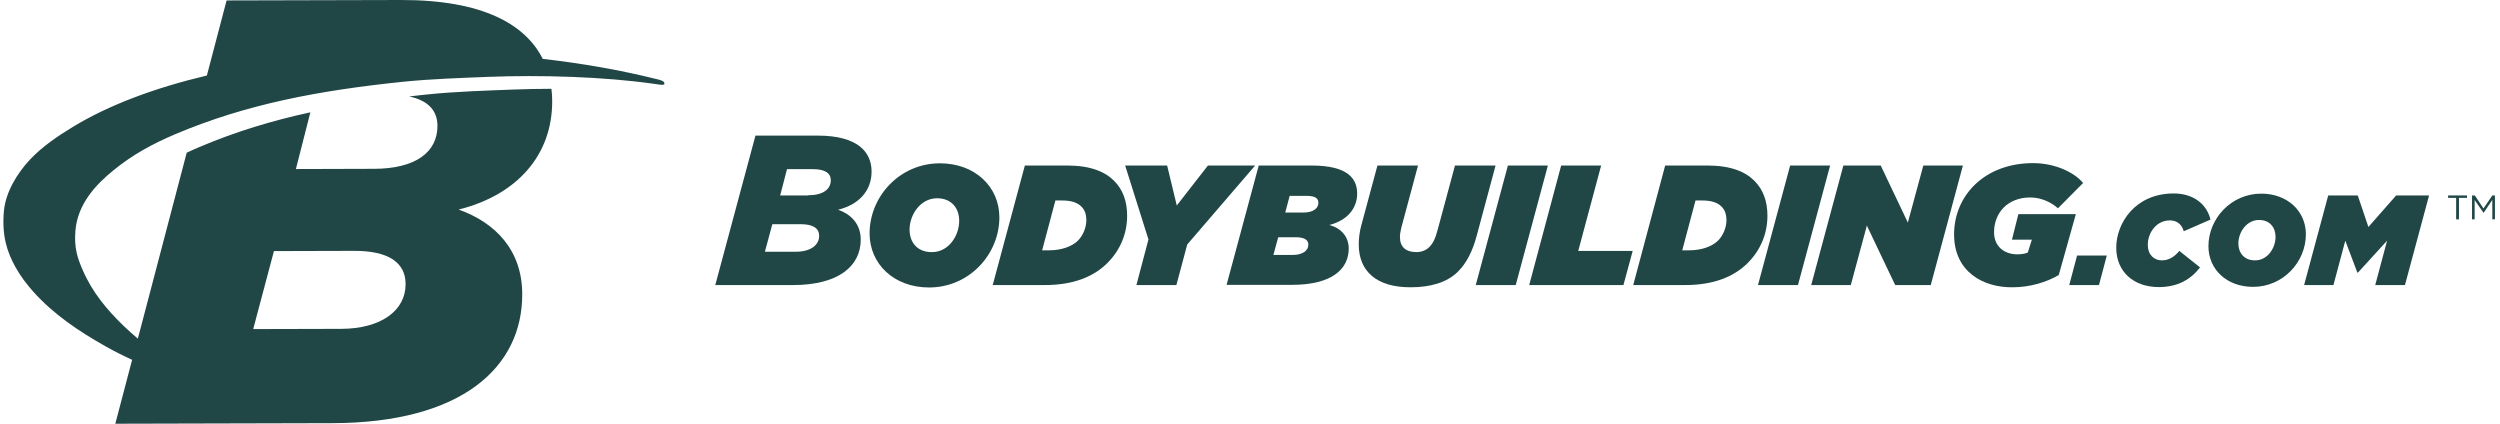
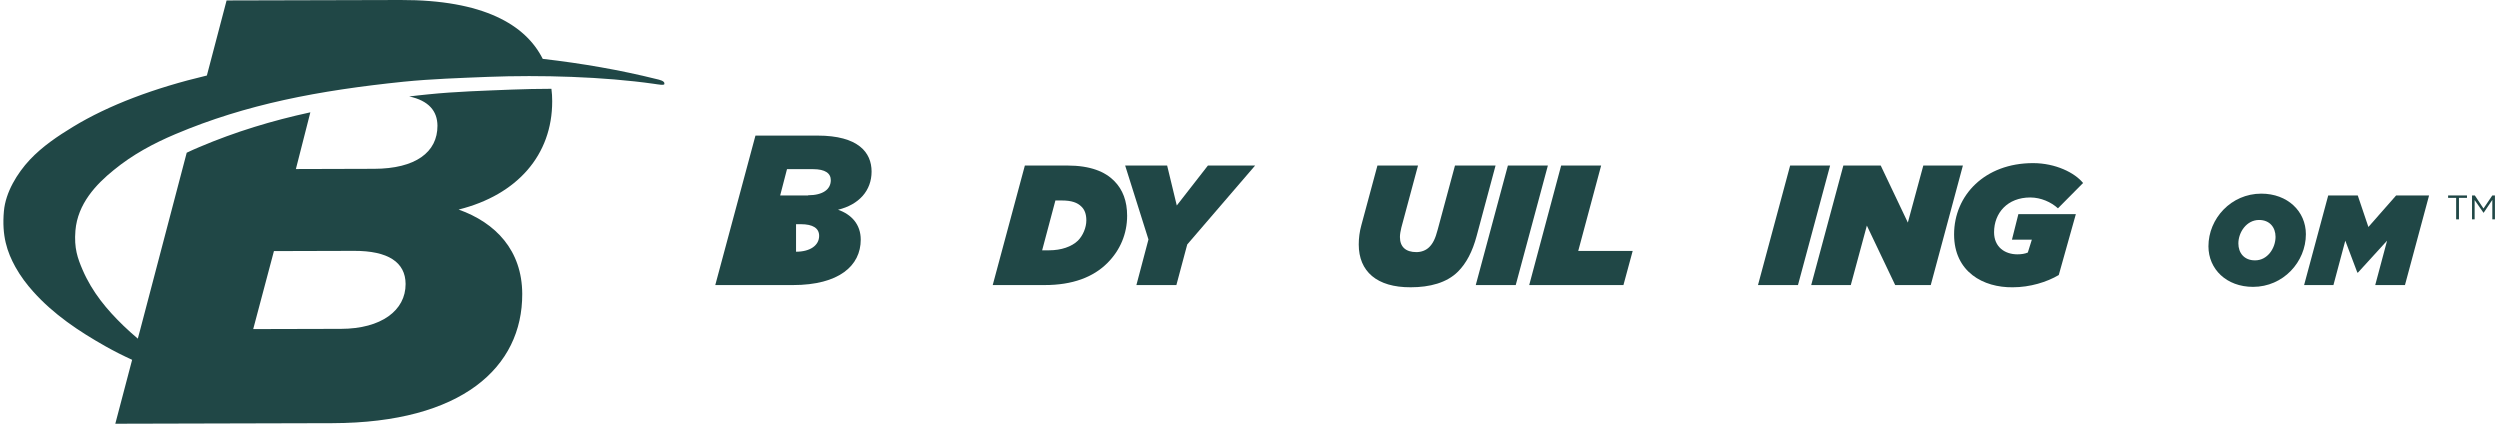
<svg xmlns="http://www.w3.org/2000/svg" width="295" height="50" viewBox="0 0 295 50" fill="none">
  <path d="M77.489 9.336C73.178 8.26 68.656 7.477 64.042 6.946C62.018 2.909 57.023 -0.026 47.27 0L26.738 0.053L24.411 8.911C18.246 10.372 12.817 12.404 8.611 14.967C6.863 16.029 5.009 17.264 3.511 18.858C2.026 20.452 0.659 22.683 0.461 24.914C0.198 27.849 0.843 29.735 1.815 31.501C2.433 32.616 3.182 33.586 3.932 34.422C6.337 37.105 9.295 39.084 12.449 40.863C13.461 41.434 14.513 41.965 15.591 42.457L13.606 50L39.225 49.934C54.539 49.894 61.65 43.32 61.624 34.688C61.61 29.549 58.495 26.282 54.118 24.728C61.032 23.001 65.173 18.287 65.159 11.939C65.159 11.448 65.133 10.956 65.067 10.478C63.464 10.478 61.9 10.518 60.414 10.571C57.154 10.704 53.776 10.797 50.451 11.142C49.715 11.209 48.992 11.302 48.282 11.381C50.595 11.873 51.607 13.108 51.62 14.834C51.634 17.968 49.018 19.907 44.154 19.92L34.914 19.947L36.622 13.254C32.101 14.236 27.802 15.538 23.543 17.344C23.031 17.557 22.531 17.782 22.032 18.021L16.511 39.031C16.511 39.031 16.406 39.429 16.261 39.96C15.683 39.469 15.105 38.951 14.553 38.42C12.62 36.547 10.885 34.489 9.742 31.833C9.163 30.478 8.729 29.296 8.9 27.211C9.163 24.051 11.332 21.753 13.422 20.067C15.643 18.247 18.088 16.932 20.691 15.83C29.077 12.284 37.608 10.677 47.624 9.642C50.937 9.31 54.328 9.203 57.575 9.071C63.806 8.831 71.219 9.044 77.187 9.894C77.581 9.947 78.436 10.12 78.396 9.894C78.475 9.549 77.778 9.403 77.489 9.336ZM32.324 29.628L41.775 29.602C45.797 29.588 47.848 30.943 47.861 33.506C47.874 36.64 44.982 38.791 40.25 38.805L29.879 38.831L32.324 29.628Z" fill="#204746" />
  <path d="M289.825 23.348H288.877V23.063H291.105V23.348H290.157V25.884H289.825V23.348Z" fill="#204746" />
  <path d="M291.699 23.063H292.031L293.051 24.604L294.094 23.063H294.402V25.884H294.094V23.585L293.074 25.102H293.051L292.007 23.608V25.884H291.699V23.063Z" fill="#204746" />
-   <path d="M89.144 16H96.469C101.282 16 102.847 17.991 102.847 20.244C102.847 22.496 101.353 24.155 98.888 24.748C100.452 25.293 101.567 26.455 101.567 28.28C101.567 31.339 99.03 33.638 93.553 33.638H84.402L89.144 16ZM93.933 29.703C95.616 29.703 96.659 28.944 96.659 27.83C96.659 26.929 95.924 26.455 94.502 26.455H91.135L90.258 29.703H93.933ZM95.355 23.041C97.086 23.041 98.034 22.354 98.034 21.263C98.034 20.457 97.394 19.959 95.924 19.959H92.866L92.06 23.065H95.355V23.041Z" fill="#204746" />
-   <path d="M102.611 27.544C102.611 23.182 106.167 19.27 110.909 19.27C115.058 19.27 117.926 22.044 117.926 25.648C117.926 30.01 114.37 33.922 109.629 33.922C105.48 33.922 102.611 31.148 102.611 27.544ZM113.185 26.051C113.185 24.581 112.284 23.395 110.577 23.395C108.609 23.395 107.329 25.339 107.329 27.094C107.329 28.587 108.23 29.749 109.937 29.749C111.928 29.773 113.185 27.829 113.185 26.051Z" fill="#204746" />
+   <path d="M89.144 16H96.469C101.282 16 102.847 17.991 102.847 20.244C102.847 22.496 101.353 24.155 98.888 24.748C100.452 25.293 101.567 26.455 101.567 28.28C101.567 31.339 99.03 33.638 93.553 33.638H84.402L89.144 16ZM93.933 29.703C95.616 29.703 96.659 28.944 96.659 27.83C96.659 26.929 95.924 26.455 94.502 26.455H91.135H93.933ZM95.355 23.041C97.086 23.041 98.034 22.354 98.034 21.263C98.034 20.457 97.394 19.959 95.924 19.959H92.866L92.06 23.065H95.355V23.041Z" fill="#204746" />
  <path d="M120.934 19.532H125.936C128.686 19.532 130.393 20.266 131.46 21.333C132.503 22.376 133.001 23.751 133.001 25.458C133.001 27.568 132.195 29.512 130.678 31.03C128.994 32.713 126.552 33.637 123.281 33.637H117.141L120.934 19.532ZM123.802 29.536C125.225 29.536 126.458 29.109 127.193 28.398C127.785 27.805 128.188 26.857 128.188 26.004C128.188 25.245 127.975 24.723 127.596 24.368C127.145 23.917 126.458 23.657 125.32 23.657H124.537L122.973 29.536H123.802Z" fill="#204746" />
  <path d="M135.518 28.256L132.768 19.532H137.722L138.86 24.249L142.535 19.532H148.106L140.093 28.849L138.813 33.637H134.095L135.518 28.256Z" fill="#204746" />
-   <path d="M148.53 19.532H154.765C159.103 19.532 160.146 21.12 160.146 22.851C160.146 24.558 159.008 26.004 156.851 26.549C158.178 26.881 159.15 27.877 159.15 29.323C159.15 31.693 157.254 33.614 152.418 33.614H144.736L148.53 19.532ZM152.56 30.081C153.698 30.081 154.385 29.583 154.385 28.872C154.385 28.279 153.887 27.995 152.868 27.995H150.829L150.26 30.081H152.56ZM153.816 25.079C155.025 25.079 155.571 24.534 155.571 23.941C155.571 23.348 155.12 23.111 154.124 23.111H152.18L151.659 25.079H153.816Z" fill="#204746" />
  <path d="M160.332 28.849C160.332 28.114 160.427 27.331 160.64 26.573L162.537 19.532H167.326L165.358 26.857C165.263 27.26 165.192 27.639 165.192 27.971C165.192 29.133 165.88 29.749 167.136 29.749C167.729 29.749 168.274 29.536 168.653 29.157C169.08 28.73 169.365 28.185 169.649 27.094L171.688 19.532H176.477L174.248 27.829C173.75 29.702 173.016 31.077 172.043 32.049C170.716 33.377 168.701 33.898 166.472 33.898C162.466 33.922 160.332 32.025 160.332 28.849Z" fill="#204746" />
  <path d="M177.932 19.532H182.65L178.856 33.637H174.139L177.932 19.532Z" fill="#204746" />
  <path d="M184.217 19.532H188.935L186.232 29.607H192.657L191.566 33.637H180.447L184.217 19.532Z" fill="#204746" />
-   <path d="M196.49 19.532H201.492C204.243 19.532 205.949 20.266 207.016 21.333C208.059 22.376 208.557 23.751 208.557 25.458C208.557 27.568 207.751 29.512 206.234 31.03C204.551 32.713 202.109 33.637 198.837 33.637H192.721L196.49 19.532ZM199.335 29.536C200.758 29.536 201.99 29.109 202.725 28.398C203.318 27.805 203.721 26.857 203.721 26.004C203.721 25.245 203.508 24.723 203.128 24.368C202.678 23.917 201.99 23.657 200.852 23.657H200.07L198.505 29.536H199.335Z" fill="#204746" />
  <path d="M211.237 19.532H215.954L212.161 33.637H207.443L211.237 19.532Z" fill="#204746" />
  <path d="M217.516 19.532H221.925L225.126 26.264L226.951 19.532H231.622L227.829 33.637H223.632L220.29 26.62L218.393 33.637H213.723L217.516 19.532Z" fill="#204746" />
  <path d="M230.582 27.664C230.582 23.041 234.209 19.248 239.899 19.248C242.554 19.248 244.83 20.386 245.802 21.595L242.839 24.582C242.033 23.847 240.824 23.302 239.567 23.302C236.888 23.302 235.3 25.127 235.3 27.403C235.3 29.157 236.58 30.011 238.05 30.011C238.548 30.011 238.951 29.94 239.283 29.798L239.757 28.28H237.41L238.168 25.27H244.949L242.934 32.453C241.535 33.283 239.543 33.899 237.505 33.899C234.043 33.946 230.582 32.097 230.582 27.664Z" fill="#204746" />
-   <path d="M245.095 30.152H248.603L247.679 33.637H244.17L245.095 30.152Z" fill="#204746" />
-   <path d="M249.717 29.229C249.717 26.337 251.945 22.828 256.497 22.828C258.773 22.828 260.385 24.037 260.836 25.91L257.682 27.285C257.445 26.431 256.829 26.005 256.047 26.005C254.458 26.005 253.439 27.451 253.439 28.897C253.439 30.059 254.174 30.723 255.098 30.723C255.904 30.723 256.568 30.319 257.161 29.608L259.603 31.552C258.536 32.951 256.995 33.876 254.743 33.876C251.779 33.876 249.717 32.074 249.717 29.229Z" fill="#204746" />
  <path d="M260.596 29.061C260.596 25.79 263.275 22.85 266.831 22.85C269.936 22.85 272.094 24.936 272.094 27.639C272.094 30.911 269.415 33.85 265.859 33.85C262.729 33.85 260.596 31.764 260.596 29.061ZM268.514 27.947C268.514 26.833 267.826 25.956 266.57 25.956C265.1 25.956 264.128 27.402 264.128 28.73C264.128 29.844 264.816 30.721 266.072 30.721C267.566 30.745 268.514 29.275 268.514 27.947Z" fill="#204746" />
  <path d="M274.73 23.063H278.215L279.471 26.785L282.743 23.063H286.631L283.786 33.636H280.277L281.676 28.397L278.238 32.167H278.167L276.745 28.397L275.346 33.636H271.885L274.73 23.063Z" fill="#204746" />
</svg>